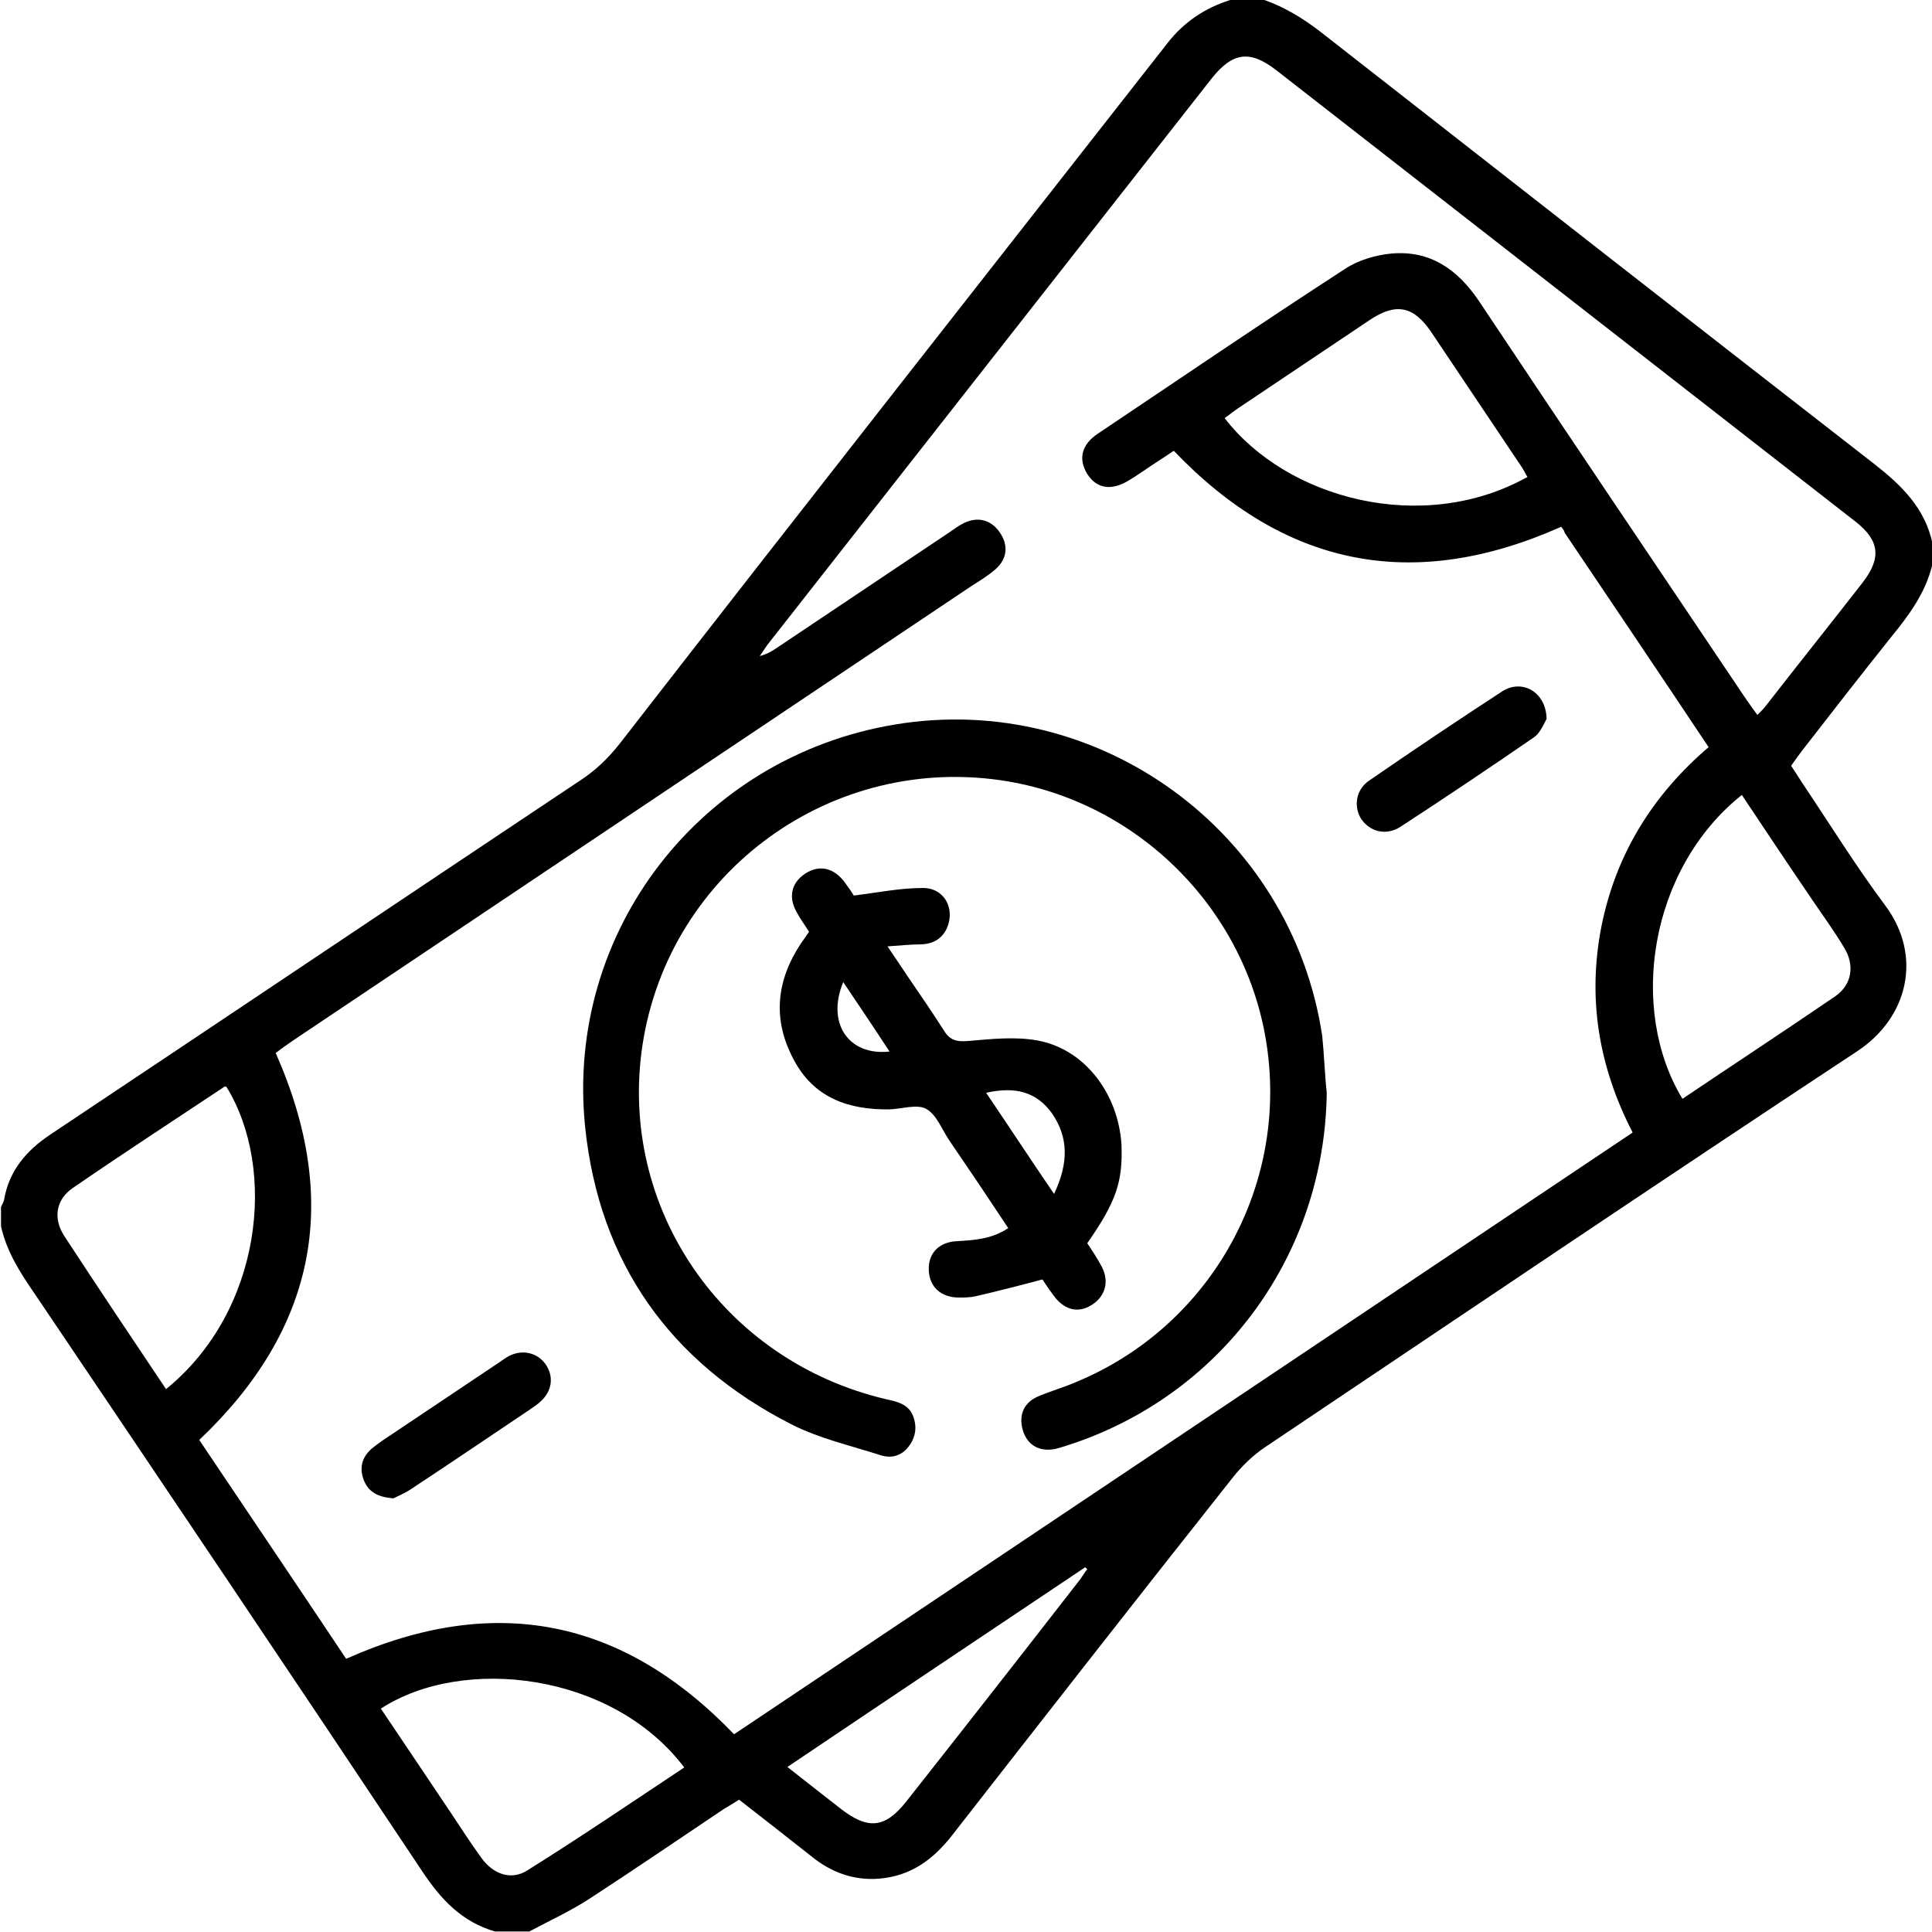
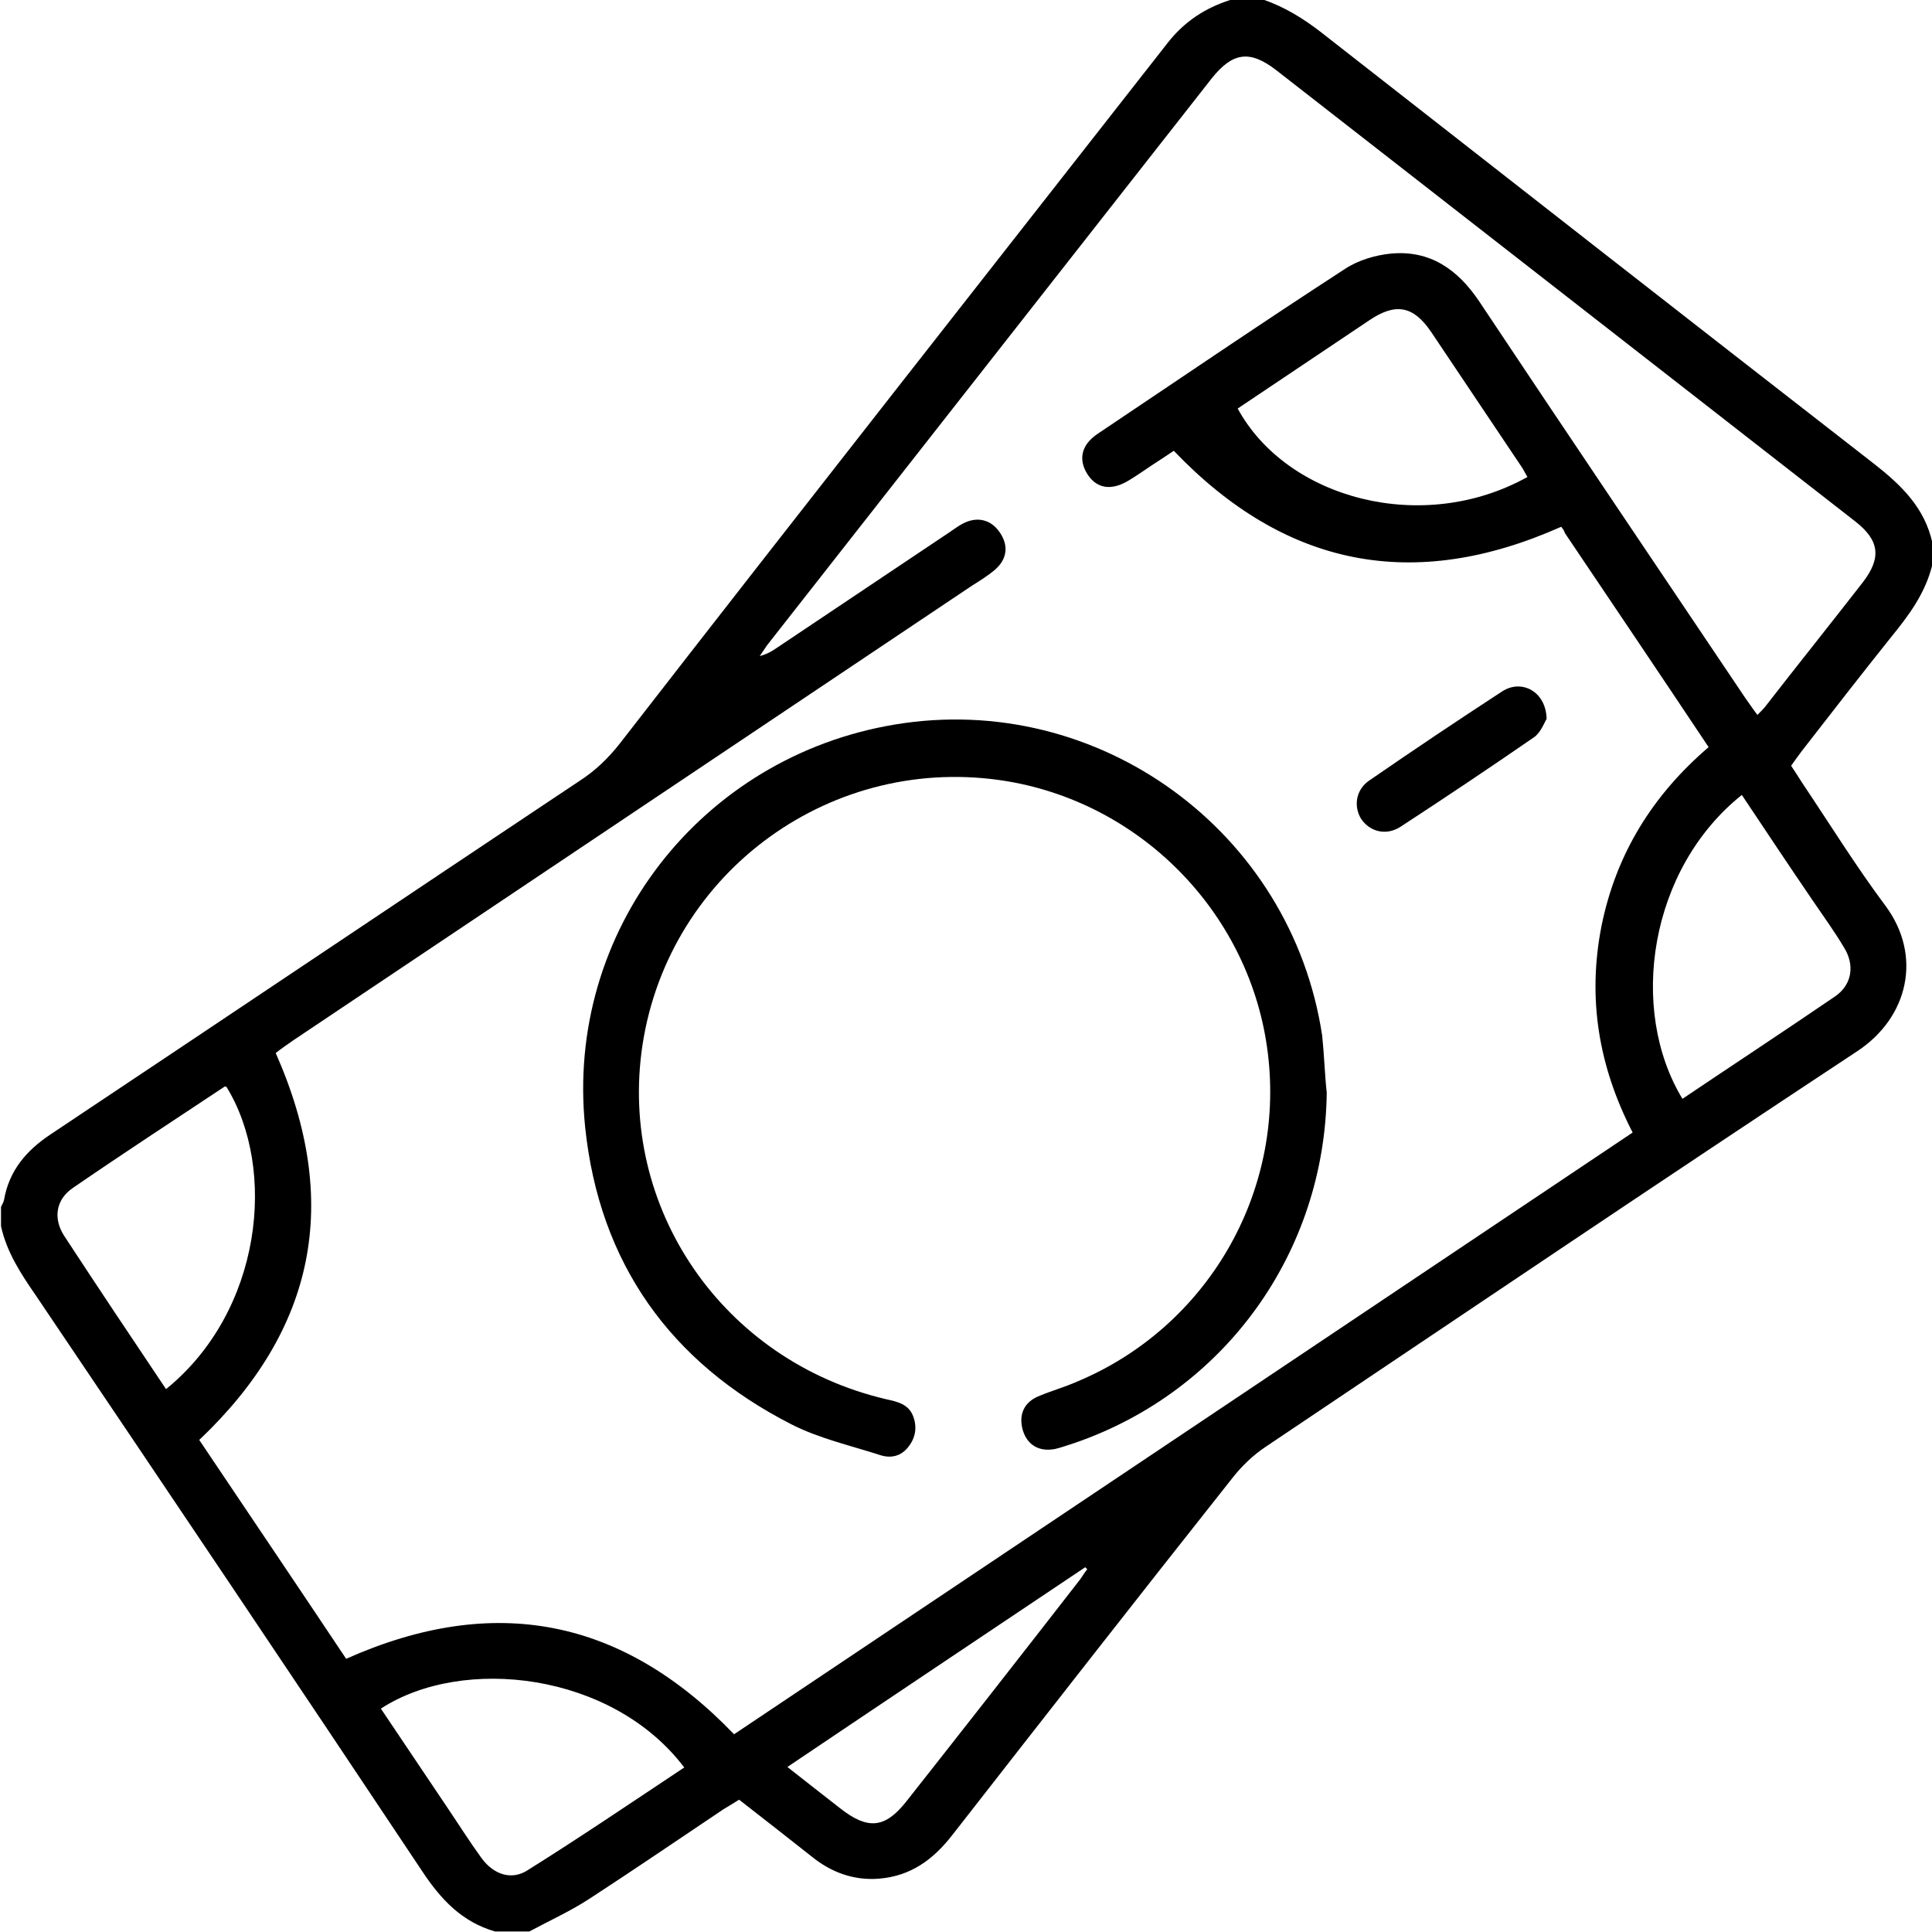
<svg xmlns="http://www.w3.org/2000/svg" version="1.1" id="Layer_1" x="0px" y="0px" viewBox="0 0 384 384" style="enable-background:new 0 0 384 384;" xml:space="preserve">
  <g>
-     <path d="M384,112.5c-1.4,5.5-4.6,9.8-8.1,14.1c-6,7.5-11.9,15.1-17.8,22.7c-0.7,0.9-1.3,1.8-2.1,2.9c0.8,1.2,1.5,2.3,2.2,3.4   c5.5,8.2,10.7,16.6,16.6,24.5c7.3,9.9,4.5,22.1-5.6,28.8c-39.4,26-78.5,52.4-117.7,78.7c-2.4,1.6-4.7,3.8-6.5,6.1   c-18.7,23.6-37.2,47.3-55.7,71c-3.8,4.9-8.3,8.2-14.6,8.7c-5.1,0.4-9.6-1.3-13.5-4.5c-4.7-3.7-9.4-7.4-14.3-11.2   c-1.1,0.7-2.1,1.3-3.1,1.9c-8.8,5.9-17.6,11.9-26.5,17.7c-3.8,2.5-8,4.4-12.1,6.6c-2.2,0-4.5,0-6.8,0c-6.6-1.9-10.8-6.4-14.5-12   C58.4,333.6,32.7,295.4,7,257.3c-2.9-4.2-5.7-8.5-6.8-13.6c0-1.2,0-2.5,0-3.8c0.2-0.5,0.5-0.9,0.6-1.4c1-5.8,4.4-9.8,9.2-13   c35.1-23.4,70.1-46.9,105.2-70.3c3.1-2,5.6-4.4,7.9-7.3c36.1-46.5,72.6-92.9,109-139.4c3.3-4.2,7.4-6.9,12.4-8.5c2.2,0,4.5,0,6.8,0   c4,1.4,7.6,3.6,11,6.2c36.7,28.7,73.4,57.4,110.2,86c5.5,4.3,10.1,8.8,11.6,15.8C384,109.5,384,111,384,112.5z M310.3,104.7   c-29.4,13.1-54.9,8-77-15.1c-1.5,1-3,2-4.4,2.9c-1.5,1-2.9,2-4.4,2.9c-3.5,2.2-6.5,1.8-8.4-1.2c-1.8-2.9-1.2-5.8,2.1-8   c16.4-11,32.7-22.1,49.2-32.8c2.6-1.7,6-2.7,9.1-3c7.7-0.7,13.2,3.1,17.5,9.5c17.5,26.3,35.2,52.5,52.8,78.7   c0.8,1.1,1.5,2.2,2.5,3.5c0.8-0.8,1.4-1.4,1.9-2.1c6.3-8.1,12.7-16.1,19-24.2c3.8-4.9,3.4-8.4-1.5-12.2   C330.3,73.7,292,43.8,253.6,13.9c-5.2-4-8.6-3.5-12.7,1.6c-29.5,37.6-58.9,75.1-88.4,112.7c-0.5,0.7-1,1.5-1.5,2.2   c1.5-0.4,2.5-1,3.5-1.7c11.4-7.6,22.8-15.3,34.2-22.9c0.9-0.6,1.8-1.3,2.8-1.8c2.8-1.4,5.5-0.7,7.2,1.8c1.8,2.6,1.5,5.3-0.9,7.4   c-1.4,1.2-3,2.2-4.6,3.2c-44.9,30.1-89.9,60.2-134.8,90.3c-1.3,0.9-2.6,1.8-3.6,2.6c13.1,29.6,7.9,55-15.2,76.9   c9.8,14.6,19.6,29.1,29.2,43.5c29.4-13.1,54.9-8.1,77.1,15c59.5-39.8,119-79.7,178.6-119.6c-6.8-13.2-9-26.7-6.2-41   c2.9-14.4,10.2-26.1,21.3-35.6c-9.6-14.4-19.1-28.5-28.6-42.6C310.9,105.4,310.6,105.1,310.3,104.7z M346.2,158   c-18.4,14.7-22.6,42.6-11.8,60.4c10.1-6.8,20.3-13.5,30.4-20.4c3.3-2.3,3.9-6.2,1.7-9.7c-1.9-3.2-4.1-6.2-6.2-9.3   C355.6,172.1,351,165.2,346.2,158z M303.6,94.8c-0.4-0.6-0.7-1.3-1.1-1.9c-6-9-12.1-18-18.1-27c-3.5-5.1-7-5.8-12.3-2.2   c-8.7,5.8-17.4,11.7-26.1,17.5c-0.9,0.6-1.7,1.3-2.6,1.9C255.8,99.2,282.8,106.4,303.6,94.8z M136,351.3   c-14.3-18.9-44-22.3-60.3-11.7c4.4,6.5,8.7,13,13.1,19.5c2.3,3.4,4.5,6.9,6.9,10.2c2.4,3.3,6,4.5,9.2,2.4   C115.3,365.2,125.6,358.2,136,351.3z M33,276.1c19.1-15.5,22.1-43.7,12-60.1c-0.1,0-0.3-0.1-0.4,0c-10.1,6.7-20.2,13.3-30.1,20.1   c-3.4,2.3-4,6.1-1.7,9.6C19.4,255.8,26.1,265.8,33,276.1z M216.1,311.9c-0.1-0.1-0.3-0.3-0.4-0.4c-19.7,13.2-39.3,26.3-59.2,39.7   c3.9,3.1,7.3,5.7,10.6,8.3c5.4,4.2,8.8,3.9,13-1.4c11.6-14.7,23.1-29.4,34.6-44.2C215.2,313.2,215.6,312.5,216.1,311.9z" />
+     <path d="M384,112.5c-1.4,5.5-4.6,9.8-8.1,14.1c-6,7.5-11.9,15.1-17.8,22.7c-0.7,0.9-1.3,1.8-2.1,2.9c0.8,1.2,1.5,2.3,2.2,3.4   c5.5,8.2,10.7,16.6,16.6,24.5c7.3,9.9,4.5,22.1-5.6,28.8c-39.4,26-78.5,52.4-117.7,78.7c-2.4,1.6-4.7,3.8-6.5,6.1   c-18.7,23.6-37.2,47.3-55.7,71c-3.8,4.9-8.3,8.2-14.6,8.7c-5.1,0.4-9.6-1.3-13.5-4.5c-4.7-3.7-9.4-7.4-14.3-11.2   c-1.1,0.7-2.1,1.3-3.1,1.9c-8.8,5.9-17.6,11.9-26.5,17.7c-3.8,2.5-8,4.4-12.1,6.6c-2.2,0-4.5,0-6.8,0c-6.6-1.9-10.8-6.4-14.5-12   C58.4,333.6,32.7,295.4,7,257.3c-2.9-4.2-5.7-8.5-6.8-13.6c0-1.2,0-2.5,0-3.8c0.2-0.5,0.5-0.9,0.6-1.4c1-5.8,4.4-9.8,9.2-13   c35.1-23.4,70.1-46.9,105.2-70.3c3.1-2,5.6-4.4,7.9-7.3c36.1-46.5,72.6-92.9,109-139.4c3.3-4.2,7.4-6.9,12.4-8.5c2.2,0,4.5,0,6.8,0   c4,1.4,7.6,3.6,11,6.2c36.7,28.7,73.4,57.4,110.2,86c5.5,4.3,10.1,8.8,11.6,15.8C384,109.5,384,111,384,112.5z M310.3,104.7   c-29.4,13.1-54.9,8-77-15.1c-1.5,1-3,2-4.4,2.9c-1.5,1-2.9,2-4.4,2.9c-3.5,2.2-6.5,1.8-8.4-1.2c-1.8-2.9-1.2-5.8,2.1-8   c16.4-11,32.7-22.1,49.2-32.8c2.6-1.7,6-2.7,9.1-3c7.7-0.7,13.2,3.1,17.5,9.5c17.5,26.3,35.2,52.5,52.8,78.7   c0.8,1.1,1.5,2.2,2.5,3.5c0.8-0.8,1.4-1.4,1.9-2.1c6.3-8.1,12.7-16.1,19-24.2c3.8-4.9,3.4-8.4-1.5-12.2   C330.3,73.7,292,43.8,253.6,13.9c-5.2-4-8.6-3.5-12.7,1.6c-29.5,37.6-58.9,75.1-88.4,112.7c-0.5,0.7-1,1.5-1.5,2.2   c1.5-0.4,2.5-1,3.5-1.7c11.4-7.6,22.8-15.3,34.2-22.9c0.9-0.6,1.8-1.3,2.8-1.8c2.8-1.4,5.5-0.7,7.2,1.8c1.8,2.6,1.5,5.3-0.9,7.4   c-1.4,1.2-3,2.2-4.6,3.2c-44.9,30.1-89.9,60.2-134.8,90.3c-1.3,0.9-2.6,1.8-3.6,2.6c13.1,29.6,7.9,55-15.2,76.9   c9.8,14.6,19.6,29.1,29.2,43.5c29.4-13.1,54.9-8.1,77.1,15c59.5-39.8,119-79.7,178.6-119.6c-6.8-13.2-9-26.7-6.2-41   c2.9-14.4,10.2-26.1,21.3-35.6c-9.6-14.4-19.1-28.5-28.6-42.6C310.9,105.4,310.6,105.1,310.3,104.7z M346.2,158   c-18.4,14.7-22.6,42.6-11.8,60.4c10.1-6.8,20.3-13.5,30.4-20.4c3.3-2.3,3.9-6.2,1.7-9.7c-1.9-3.2-4.1-6.2-6.2-9.3   C355.6,172.1,351,165.2,346.2,158z M303.6,94.8c-0.4-0.6-0.7-1.3-1.1-1.9c-6-9-12.1-18-18.1-27c-3.5-5.1-7-5.8-12.3-2.2   c-8.7,5.8-17.4,11.7-26.1,17.5C255.8,99.2,282.8,106.4,303.6,94.8z M136,351.3   c-14.3-18.9-44-22.3-60.3-11.7c4.4,6.5,8.7,13,13.1,19.5c2.3,3.4,4.5,6.9,6.9,10.2c2.4,3.3,6,4.5,9.2,2.4   C115.3,365.2,125.6,358.2,136,351.3z M33,276.1c19.1-15.5,22.1-43.7,12-60.1c-0.1,0-0.3-0.1-0.4,0c-10.1,6.7-20.2,13.3-30.1,20.1   c-3.4,2.3-4,6.1-1.7,9.6C19.4,255.8,26.1,265.8,33,276.1z M216.1,311.9c-0.1-0.1-0.3-0.3-0.4-0.4c-19.7,13.2-39.3,26.3-59.2,39.7   c3.9,3.1,7.3,5.7,10.6,8.3c5.4,4.2,8.8,3.9,13-1.4c11.6-14.7,23.1-29.4,34.6-44.2C215.2,313.2,215.6,312.5,216.1,311.9z" />
    <path d="M263.7,217.2c-0.4,31.7-20.2,59.3-50.1,69.6c-1.3,0.4-2.6,0.9-3.9,1.2c-3.2,0.6-5.5-0.8-6.4-3.7c-0.9-3.1,0.2-5.7,3.4-6.9   c2.4-1,4.9-1.7,7.4-2.8c25.8-10.8,41.3-37.4,37.9-65.2c-3.3-27.3-24.6-49.5-51.7-54.1c-34.7-5.8-67.3,17.8-72.6,52.4   c-4.9,32.4,16,62.8,48.4,70.4c2.3,0.5,4.5,1,5.4,3.4c0.8,2.1,0.5,4.2-0.9,6c-1.5,2-3.6,2.4-5.7,1.7c-5.9-1.9-12.1-3.3-17.6-6.1   c-24.1-12.3-38.2-32.1-41-59.1c-4-38.9,23-73.6,61.6-80c40.4-6.7,78.8,21.2,84.9,61.9C263.2,209.8,263.3,213.5,263.7,217.2z" />
-     <path d="M216.1,247.1c1,1.5,2,3,2.9,4.7c1.5,2.9,0.7,5.8-1.9,7.5c-2.6,1.7-5.2,1.2-7.3-1.3c-1-1.3-1.9-2.6-2.6-3.7   c-4.5,1.2-8.8,2.3-13.1,3.3c-1.2,0.3-2.5,0.3-3.7,0.3c-3.5-0.1-5.7-2.2-5.8-5.5s2-5.5,5.5-5.7s7-0.4,10.3-2.6   c-3.9-5.9-7.8-11.7-11.7-17.4c-1.5-2.2-2.5-5.1-4.6-6.3c-1.8-1-4.8,0-7.3,0.1c-8.2,0.1-15.1-2.3-19.1-10c-4.2-7.9-3.4-15.6,1.5-23   c0.5-0.7,1-1.4,1.6-2.3c-0.8-1.3-1.7-2.5-2.4-3.8c-1.8-3.1-1.1-6,1.7-7.8c2.7-1.7,5.4-1.2,7.6,1.5c0.8,1.1,1.6,2.2,2,2.9   c4.8-0.6,9.2-1.5,13.6-1.5c4.4-0.1,6.6,4.1,4.9,8c-1,2.1-2.7,3.1-5.1,3.2c-1.9,0-3.9,0.2-6.7,0.4c1.7,2.5,2.9,4.3,4.1,6.1   c2.4,3.5,4.8,7,7.1,10.6c1.2,2,2.6,2.3,4.9,2.1c4.6-0.4,9.3-0.9,13.7-0.1c9.3,1.7,16,10.4,16.7,20.6   C223.2,234.8,221.9,238.8,216.1,247.1z M196,217.2c4.6,6.8,8.8,13.2,13.5,20.1c2.9-6.1,2.9-11.2-0.4-16   C206,217,201.8,215.9,196,217.2z M167.6,195.2c-3.4,8.2,1.1,14.7,9.2,13.8C173.8,204.4,170.9,200.1,167.6,195.2z" />
-     <path d="M78.2,297.8c-3.1-0.2-4.9-1.3-5.8-3.4s-0.7-4.2,0.9-5.9c0.7-0.8,1.7-1.4,2.6-2.1c7.8-5.2,15.5-10.4,23.3-15.6   c0.7-0.5,1.4-1,2.2-1.4c2.6-1.2,5.4-0.5,7,1.7c1.7,2.4,1.4,5.3-0.9,7.4c-0.6,0.6-1.4,1.1-2.1,1.6c-7.9,5.3-15.7,10.6-23.6,15.8   C80.5,296.8,79,297.4,78.2,297.8z" />
    <path d="M307.4,142.9c-0.5,0.8-1.2,2.8-2.6,3.7c-8.7,6-17.5,11.9-26.4,17.7c-2.9,1.9-6.2,1-7.9-1.6c-1.5-2.5-1-5.8,1.7-7.6   c8.7-6,17.5-11.9,26.4-17.7C302.5,134.9,307.3,137.5,307.4,142.9z" />
  </g>
</svg>